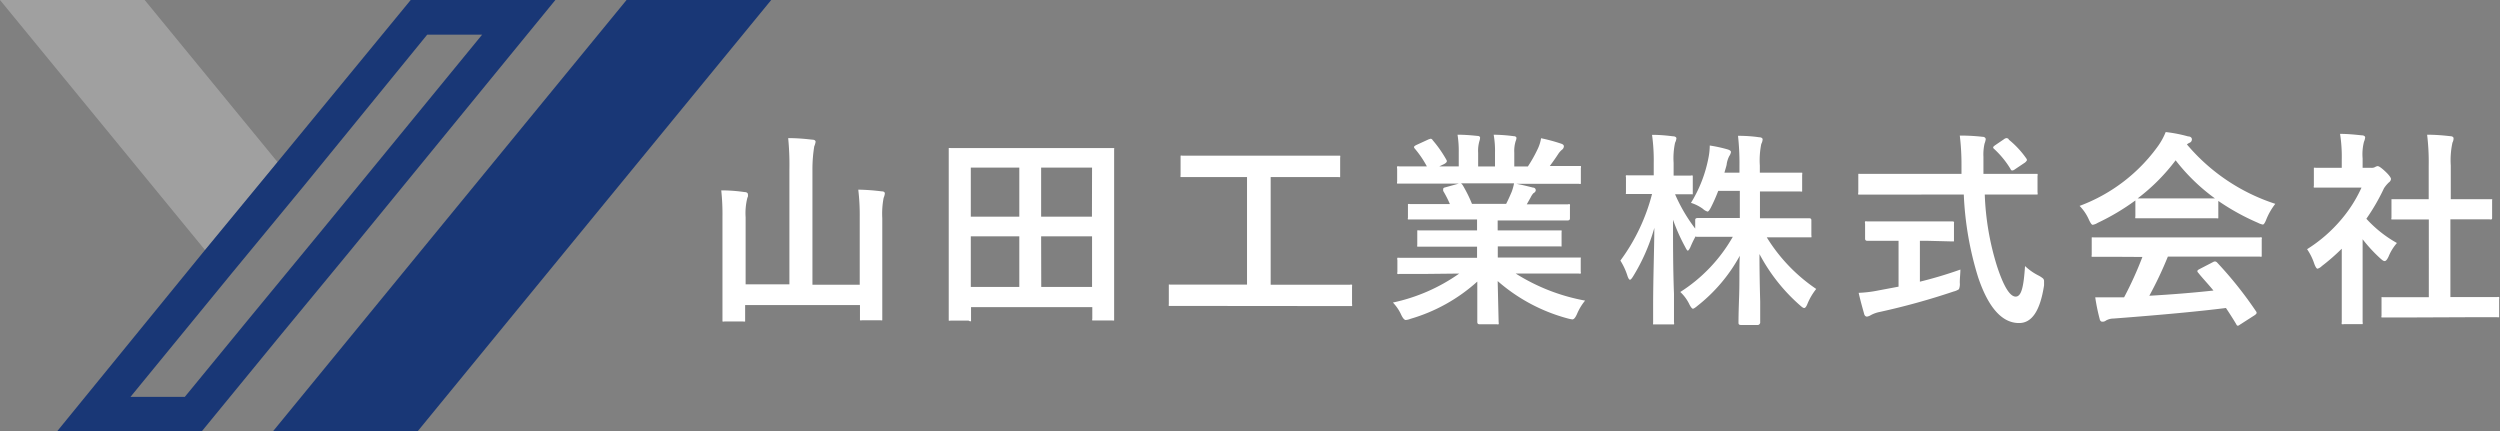
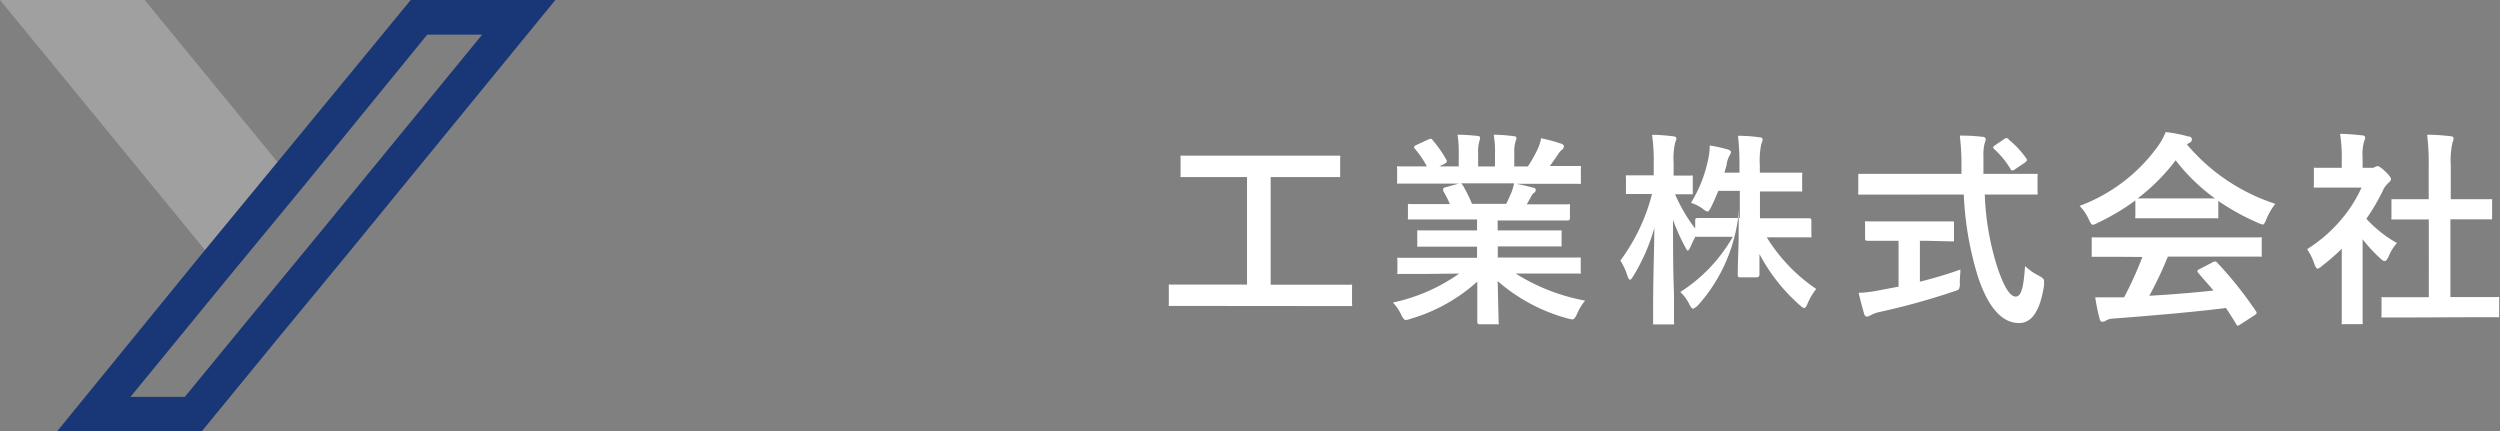
<svg xmlns="http://www.w3.org/2000/svg" id="レイヤー_1" data-name="レイヤー 1" viewBox="0 0 206.17 35.57">
  <rect x="0" y="0" width="206.17" height="35.57" fill="#808080" stroke="none" />
  <defs>
    <style>.cls-1{fill:#a0a0a0;}.cls-2{fill:#193776;}.cls-3{fill:#fff;}</style>
  </defs>
  <polygon class="cls-1" points="11.93 0 0 0 16.94 20.66 22.9 13.38 11.93 0" />
  <path class="cls-2" d="M39.76,2.86l-13.11,16-6,7.28-5.41,6.59H10.76l8.39-10.24,6-7.27L35.23,2.86h4.53M45.8,0H33.87l-11,13.38-6,7.28L4.71,35.57H16.64l6.26-7.64,6-7.27L45.8,0Z" />
-   <polygon class="cls-2" points="51.67 0 40.7 13.38 34.73 20.66 22.51 35.57 34.44 35.57 40.7 27.93 46.66 20.66 63.6 0 51.67 0" />
-   <path class="cls-3" d="M70.78,15.64a17.71,17.71,0,0,1,1.92.14q.27,0,.27.18a1.23,1.23,0,0,1-.1.36A7,7,0,0,0,72.76,18V23.3l0,2.95c0,.08,0,.14,0,.16a.24.24,0,0,1-.15,0H71.08a.24.24,0,0,1-.16,0s0-.07,0-.15V25.16H61.45v1.19c0,.09,0,.14,0,.16a.28.28,0,0,1-.16,0H59.75a.29.29,0,0,1-.17,0s0-.07,0-.16l0-3V17.92a18.63,18.63,0,0,0-.1-2.22c.79,0,1.43.07,1.92.14.18,0,.28.08.28.19a.74.74,0,0,1,0,.18.88.88,0,0,0-.06.16,5.19,5.19,0,0,0-.13,1.55v5.53H65.1V14A22.64,22.64,0,0,0,65,11.39c.81,0,1.46.07,2,.13.18,0,.26.08.26.18a1.53,1.53,0,0,1-.11.37A11.75,11.75,0,0,0,67,14v9.48h3.9V17.86A17.65,17.65,0,0,0,70.78,15.64Z" />
-   <path class="cls-3" d="M79.88,26.44H78.39a.24.24,0,0,1-.15,0s0-.07,0-.16l0-6.11v-3.3l0-4.5c0-.09,0-.14,0-.16a.51.51,0,0,1,.16,0l2.33,0h8.65l2.34,0c.09,0,.14,0,.16,0s0,.07,0,.15l0,4v3.81l0,6.1c0,.09,0,.14,0,.16a.4.4,0,0,1-.15,0H90.24c-.09,0-.15,0-.16,0a.26.26,0,0,1,0-.15v-.95h-10v1c0,.09,0,.15,0,.16A.24.24,0,0,1,79.88,26.44Zm.18-12.62v4.05h4V13.82Zm0,9.84h4V19.49h-4Zm10-9.84H85.86v4.05h4.19Zm-4.19,9.84h4.19V19.49H85.86Z" />
  <path class="cls-3" d="M98.71,25.23l-2.16,0c-.09,0-.14,0-.16,0a.4.4,0,0,1,0-.15V23.64c0-.1,0-.15,0-.17s.07,0,.15,0l2.16,0h4.14V14.6h-3l-2.32,0c-.09,0-.15,0-.16,0a.28.28,0,0,1,0-.15V13c0-.09,0-.15,0-.16a.24.24,0,0,1,.15,0l2.32,0h8.23l2.3,0c.09,0,.14,0,.16,0a.3.3,0,0,1,0,.16v1.45c0,.09,0,.14,0,.15a.24.24,0,0,1-.15,0l-2.3,0h-3.28v8.88h4.37l2.17,0a.32.32,0,0,1,.17,0,.47.47,0,0,1,0,.16v1.44a.28.28,0,0,1,0,.16s-.07,0-.16,0l-2.17,0Z" />
  <path class="cls-3" d="M117.59,22.59l-2.17,0a.31.31,0,0,1-.18,0,.24.24,0,0,1,0-.15v-1a.29.29,0,0,1,0-.18.49.49,0,0,1,.17,0l2.17,0h4.23v-.92H119.4l-2.37,0q-.14,0-.15,0a.54.54,0,0,1,0-.16v-1c0-.1,0-.16,0-.18a.33.33,0,0,1,.14,0l2.37,0h2.42v-.9h-3.23l-2.29,0c-.11,0-.16,0-.18,0a.22.22,0,0,1,0-.14V17c0-.1,0-.15,0-.17a.29.29,0,0,1,.17,0l2.29,0h1a8.92,8.92,0,0,0-.55-1.08.54.54,0,0,1,0-.16c0-.05,0-.1.17-.14l1.12-.31h-2.74l-2.17,0c-.1,0-.16,0-.18,0a.24.24,0,0,1,0-.15V13.91a.35.35,0,0,1,0-.19.49.49,0,0,1,.17,0l2.17,0h.11a8.28,8.28,0,0,0-1-1.47.22.22,0,0,1-.06-.12q0-.08.21-.18l1-.46.16-.05s.11,0,.17.12a10,10,0,0,1,1.16,1.67.42.42,0,0,1,0,.12s-.07.1-.2.17l-.41.2h1.6V12.6a8.67,8.67,0,0,0-.1-1.49c.69,0,1.24.06,1.66.1.13,0,.2.07.2.15a1.13,1.13,0,0,1-.06.29,2.87,2.87,0,0,0-.1.95v1.13h1.39V12.62a7.66,7.66,0,0,0-.11-1.51,13.47,13.47,0,0,1,1.65.12c.15,0,.23.07.23.16a.92.92,0,0,1-.07.26,2.8,2.8,0,0,0-.11.95v1.13H126a11.39,11.39,0,0,0,.79-1.4,3.26,3.26,0,0,0,.3-.93,14.22,14.22,0,0,1,1.66.45c.15.05.22.12.22.22a.38.38,0,0,1-.17.29,1.62,1.62,0,0,0-.29.33c-.14.22-.38.57-.7,1h.24l2.16,0c.09,0,.14,0,.16,0a.29.29,0,0,1,0,.17V15c0,.09,0,.15,0,.16a.24.24,0,0,1-.15,0l-2.16,0h-3c.48.09.93.2,1.36.31.15,0,.23.11.23.21s-.07.19-.2.26a1.64,1.64,0,0,0-.23.36l-.31.55H127l2.3,0a.27.27,0,0,1,.17,0,.42.42,0,0,1,0,.16v1c0,.11-.06.17-.19.17l-2.3,0h-3.47V19h2.73l2.37,0c.09,0,.15,0,.17,0a.47.47,0,0,1,0,.16v1c0,.09,0,.14,0,.16s-.07,0-.16,0l-2.37,0h-2.73v.92h4.52l2.16,0c.09,0,.14,0,.16,0s0,.07,0,.16v1a.28.28,0,0,1,0,.16.42.42,0,0,1-.16,0l-2.16,0H125a16.11,16.11,0,0,0,5.72,2.23,4.44,4.44,0,0,0-.67,1.11c-.13.29-.25.44-.38.44a2.83,2.83,0,0,1-.39-.08,14.45,14.45,0,0,1-5.77-3.08l.08,3.4a.28.28,0,0,1,0,.16.24.24,0,0,1-.15,0H122c-.12,0-.17-.07-.17-.19s0-.24,0-.54c0-.92,0-1.85,0-2.79a14.08,14.08,0,0,1-5.5,3.07,1.38,1.38,0,0,1-.4.1c-.11,0-.24-.14-.38-.44a3.59,3.59,0,0,0-.68-1,14.83,14.83,0,0,0,5.47-2.39Zm7.08-6.78a4.15,4.15,0,0,0,.19-.69h-4.37a1,1,0,0,1,.13.14,11.16,11.16,0,0,1,.77,1.55h2.82C124.36,16.52,124.51,16.19,124.67,15.81Z" />
-   <path class="cls-3" d="M139.45,16.73a11,11,0,0,0,1.44-3.7A5.28,5.28,0,0,0,141,12a11.62,11.62,0,0,1,1.47.32c.19.06.28.13.28.22a.8.8,0,0,1-.14.33,2.14,2.14,0,0,0-.21.64c0,.1-.08.34-.19.73h1.24v-.55a20.61,20.61,0,0,0-.12-2.49q.93,0,1.74.12c.19,0,.29.08.29.17a.89.89,0,0,1-.11.38,6.8,6.8,0,0,0-.12,1.79v.58h1.26l2.07,0c.09,0,.15,0,.16,0a.32.32,0,0,1,0,.17v1.22c0,.09,0,.15,0,.16a.24.24,0,0,1-.15,0l-2.07,0h-1.26V18h1.77l2.3,0c.11,0,.17.05.17.16v1.25a.28.28,0,0,1,0,.16s-.06,0-.14,0l-2.3,0H145.7a14,14,0,0,0,4.08,4.26,5,5,0,0,0-.72,1.22c-.09.23-.18.35-.27.35s-.19-.08-.36-.23a14.81,14.81,0,0,1-3.33-4.22q0,1.71.06,3.93c0,1.15,0,1.74,0,1.75s-.06.17-.19.17h-1.4c-.13,0-.2-.05-.2-.17s0-.75.05-2.11,0-2.45.06-3.43A13.42,13.42,0,0,1,140,25.21c-.2.17-.33.25-.39.25s-.18-.13-.3-.38a3.37,3.37,0,0,0-.74-1,13,13,0,0,0,4.33-4.55h-.57l-2.31,0c-.11,0-.17,0-.18-.05a8.1,8.1,0,0,0-.44.91c-.09.18-.16.28-.21.28s-.12-.11-.22-.31a15.26,15.26,0,0,1-1-2.24c0,1.95,0,4,.08,6.11,0,.46,0,1.05,0,1.79,0,.33,0,.52,0,.56a.29.29,0,0,1,0,.17s-.07,0-.15,0h-1.39c-.1,0-.16,0-.18,0s0-.06,0-.15,0-.47,0-1.26c0-2.41.09-4.6.1-6.55a15.62,15.62,0,0,1-1.75,4c-.11.18-.2.28-.26.28s-.13-.1-.2-.3a5.45,5.45,0,0,0-.59-1.28A15.9,15.9,0,0,0,136.24,16h-.38l-1.61,0c-.09,0-.14,0-.16,0s0-.07,0-.16V14.63a.29.29,0,0,1,0-.17.51.51,0,0,1,.16,0l1.61,0h.52v-1a15.31,15.31,0,0,0-.14-2.34c.68,0,1.25.06,1.72.12.19,0,.29.08.29.17a1.05,1.05,0,0,1-.11.36,6.05,6.05,0,0,0-.12,1.66v1.05l1.41,0a.29.29,0,0,1,.17,0s0,.08,0,.16v1.21c0,.1,0,.16,0,.17s-.07,0-.16,0h-.38l-.92,0a13.35,13.35,0,0,0,1.66,2.83v-.71c0-.11.07-.16.2-.16l2.31,0h1.17V15.74H141.7a14.15,14.15,0,0,1-.6,1.36c-.12.23-.21.35-.28.35a1,1,0,0,1-.39-.23A3.34,3.34,0,0,0,139.45,16.73Z" />
+   <path class="cls-3" d="M139.45,16.73a11,11,0,0,0,1.44-3.7A5.28,5.28,0,0,0,141,12a11.62,11.62,0,0,1,1.47.32c.19.06.28.13.28.22a.8.8,0,0,1-.14.33,2.14,2.14,0,0,0-.21.64c0,.1-.08.34-.19.73h1.24v-.55a20.61,20.61,0,0,0-.12-2.49q.93,0,1.74.12c.19,0,.29.08.29.17a.89.89,0,0,1-.11.38,6.8,6.8,0,0,0-.12,1.79v.58h1.26l2.07,0c.09,0,.15,0,.16,0a.32.32,0,0,1,0,.17v1.22c0,.09,0,.15,0,.16a.24.24,0,0,1-.15,0l-2.07,0h-1.26V18h1.77l2.3,0c.11,0,.17.05.17.16v1.25a.28.28,0,0,1,0,.16s-.06,0-.14,0l-2.3,0H145.7a14,14,0,0,0,4.08,4.26,5,5,0,0,0-.72,1.22c-.09.23-.18.35-.27.35s-.19-.08-.36-.23a14.81,14.81,0,0,1-3.33-4.22c0,1.15,0,1.74,0,1.75s-.06.17-.19.17h-1.4c-.13,0-.2-.05-.2-.17s0-.75.05-2.11,0-2.45.06-3.43A13.42,13.42,0,0,1,140,25.21c-.2.17-.33.25-.39.25s-.18-.13-.3-.38a3.37,3.37,0,0,0-.74-1,13,13,0,0,0,4.33-4.55h-.57l-2.31,0c-.11,0-.17,0-.18-.05a8.1,8.1,0,0,0-.44.91c-.09.18-.16.28-.21.28s-.12-.11-.22-.31a15.26,15.26,0,0,1-1-2.24c0,1.95,0,4,.08,6.11,0,.46,0,1.05,0,1.79,0,.33,0,.52,0,.56a.29.29,0,0,1,0,.17s-.07,0-.15,0h-1.39c-.1,0-.16,0-.18,0s0-.06,0-.15,0-.47,0-1.26c0-2.41.09-4.6.1-6.55a15.62,15.62,0,0,1-1.75,4c-.11.18-.2.28-.26.28s-.13-.1-.2-.3a5.45,5.45,0,0,0-.59-1.28A15.9,15.9,0,0,0,136.24,16h-.38l-1.61,0c-.09,0-.14,0-.16,0s0-.07,0-.16V14.63a.29.29,0,0,1,0-.17.51.51,0,0,1,.16,0l1.61,0h.52v-1a15.31,15.31,0,0,0-.14-2.34c.68,0,1.25.06,1.72.12.19,0,.29.08.29.17a1.05,1.05,0,0,1-.11.36,6.05,6.05,0,0,0-.12,1.66v1.05l1.41,0a.29.29,0,0,1,.17,0s0,.08,0,.16v1.21c0,.1,0,.16,0,.17s-.07,0-.16,0h-.38l-.92,0a13.35,13.35,0,0,0,1.66,2.83v-.71c0-.11.07-.16.2-.16l2.31,0h1.17V15.74H141.7a14.15,14.15,0,0,1-.6,1.36c-.12.23-.21.35-.28.35a1,1,0,0,1-.39-.23A3.34,3.34,0,0,0,139.45,16.73Z" />
  <path class="cls-3" d="M155.6,16.05l-2.21,0c-.08,0-.12,0-.14,0a.31.31,0,0,1,0-.18V14.53c0-.11,0-.17,0-.19a.33.33,0,0,1,.14,0l2.21,0h6.16l0-.7a19.94,19.94,0,0,0-.14-2.46c.87,0,1.49.06,1.86.1.19,0,.28.1.28.21a2.06,2.06,0,0,1-.1.36,4.07,4.07,0,0,0-.09,1.08c0,.14,0,.36,0,.66v.75h2.11l2.19,0c.09,0,.15,0,.16,0a.29.29,0,0,1,0,.17v1.35a.31.31,0,0,1,0,.18s-.07,0-.16,0l-2.19,0h-2a22.32,22.32,0,0,0,1,5.88c.55,1.69,1.07,2.54,1.55,2.54s.66-.84.77-2.52a4.56,4.56,0,0,0,1.11.78,2.16,2.16,0,0,1,.38.25.32.32,0,0,1,.08.23q0,.08,0,.33c-.32,2.09-1,3.12-2.07,3.11-1.4,0-2.53-1.28-3.37-3.78a26.7,26.7,0,0,1-1.18-6.82ZM159,19.86h-.67v3.37a34.69,34.69,0,0,0,3.34-1c0,.32-.05.68-.05,1.08a1.12,1.12,0,0,1-.07.54,1.35,1.35,0,0,1-.44.19A58.05,58.05,0,0,1,155,25.73a2.52,2.52,0,0,0-.72.26.83.83,0,0,1-.31.12c-.11,0-.2-.07-.24-.23s-.26-.89-.45-1.73a10.08,10.08,0,0,0,1.64-.2l1.65-.31V19.86H156l-2,0c-.13,0-.19-.06-.19-.18V18.44a.31.31,0,0,1,0-.18.28.28,0,0,1,.16,0l2,0h3l2,0c.09,0,.15,0,.17.05s0,.07,0,.16v1.28c0,.09,0,.14,0,.16l-.17,0Zm6.63-8.37a7.57,7.57,0,0,1,1.47,1.57.29.29,0,0,1,.06.15s-.06.12-.17.2l-.82.55a.45.45,0,0,1-.21.1c-.05,0-.11,0-.16-.13a7.59,7.59,0,0,0-1.34-1.64.21.21,0,0,1-.09-.13c0-.05.06-.11.16-.18l.72-.49a.49.49,0,0,1,.2-.1A.28.28,0,0,1,165.67,11.49Z" />
  <path class="cls-3" d="M187.64,16.81a5.3,5.3,0,0,0-.74,1.28c-.11.29-.21.43-.29.43a1.41,1.41,0,0,1-.39-.14,19,19,0,0,1-3.28-1.81v1.27c0,.09,0,.14,0,.16a.3.3,0,0,1-.15,0l-1.95,0h-2.64l-1.94,0c-.09,0-.15,0-.16,0a.24.24,0,0,1,0-.15V16.53a18.92,18.92,0,0,1-3.11,1.85,1.09,1.09,0,0,1-.41.16c-.08,0-.18-.14-.31-.42a3.8,3.8,0,0,0-.77-1.14A13.94,13.94,0,0,0,178,12a5.53,5.53,0,0,0,.6-1.11,11.68,11.68,0,0,1,1.85.36c.21,0,.31.12.31.23a.29.29,0,0,1-.16.28,1,1,0,0,0-.25.15A16,16,0,0,0,187.64,16.81Zm-12.7,4.37-2.27,0c-.09,0-.15,0-.17,0a.24.24,0,0,1,0-.15V19.74c0-.09,0-.14,0-.16a.42.42,0,0,1,.16,0l2.27,0h9.15l2.27,0a.29.29,0,0,1,.17,0,.24.24,0,0,1,0,.15V21c0,.09,0,.14,0,.16a.29.29,0,0,1-.17,0l-2.27,0h-5.3a31.08,31.08,0,0,1-1.53,3.23c1.79-.1,3.55-.24,5.29-.43-.53-.64-1-1.13-1.25-1.46a.23.23,0,0,1-.08-.14c0-.05.06-.11.18-.17l1.1-.57a.38.38,0,0,1,.18-.06.28.28,0,0,1,.18.1,31.83,31.83,0,0,1,3.19,4,.24.24,0,0,1,.06.14c0,.05-.05.11-.14.18l-1.2.77c-.1.07-.16.11-.2.11s-.09,0-.14-.12c-.23-.39-.51-.83-.85-1.34q-3.33.42-9.27.87a1.28,1.28,0,0,0-.62.16.45.45,0,0,1-.3.1c-.12,0-.2-.08-.23-.25a15.66,15.66,0,0,1-.36-1.76c.26,0,.54,0,.83,0l1,0,.55,0a29.71,29.71,0,0,0,1.51-3.33Zm1.35-4.82c.2,0,.83,0,1.88,0h2.64c1,0,1.6,0,1.85,0a15.81,15.81,0,0,1-3.24-3.14A16.05,16.05,0,0,1,176.29,16.36Z" />
  <path class="cls-3" d="M190.26,20.55a12.08,12.08,0,0,0,2.83-2.46,11.19,11.19,0,0,0,1.66-2.62H192.8l-1.82,0c-.09,0-.14,0-.16,0a.24.24,0,0,1,0-.15V14c0-.09,0-.14,0-.16a.24.24,0,0,1,.15,0l1.82,0h.33v-.7a12.13,12.13,0,0,0-.14-2.1c.62,0,1.21.06,1.79.12.18,0,.28.08.28.18a1.33,1.33,0,0,1-.1.36,4.19,4.19,0,0,0-.11,1.36v.78h.72a.56.56,0,0,0,.32-.07.47.47,0,0,1,.2-.07c.11,0,.32.15.63.44s.47.52.47.62a.38.38,0,0,1-.17.28,2.57,2.57,0,0,0-.41.49,16.91,16.91,0,0,1-1.45,2.51,9.93,9.93,0,0,0,2.52,2,4,4,0,0,0-.69,1.12c-.12.25-.22.37-.32.37s-.19-.07-.35-.21a12.47,12.47,0,0,1-1.47-1.59v4.83l0,2a.32.32,0,0,1,0,.17l-.18,0H193.3a.31.31,0,0,1-.18,0,.28.28,0,0,1,0-.16l0-2V20.51a16.79,16.79,0,0,1-1.64,1.43.83.83,0,0,1-.36.22c-.07,0-.16-.13-.26-.39A4.73,4.73,0,0,0,190.26,20.55Zm8.6,5.63-2.3,0c-.09,0-.15,0-.16,0a.24.24,0,0,1,0-.15V24.67c0-.09,0-.14,0-.16s.07,0,.16,0l2.3,0h1.44V18.1h-.77l-2.16,0q-.13,0-.15,0a.24.24,0,0,1,0-.15V16.58c0-.08,0-.13,0-.15h3.07V13.7a18.93,18.93,0,0,0-.13-2.59c.74,0,1.37.06,1.9.12.18,0,.28.08.28.17a.74.74,0,0,1-.09.36,6.85,6.85,0,0,0-.14,1.89v2.78h3.24c.1,0,.15,0,.17,0s0,.06,0,.14v1.36c0,.09,0,.14-.05.16a.32.32,0,0,1-.15,0l-2.16,0h-1.08v6.41h1.56l2.29,0a.29.29,0,0,1,.17,0,.28.28,0,0,1,0,.16V26c0,.09,0,.14,0,.16a.42.42,0,0,1-.16,0l-2.29,0Z" />
</svg>